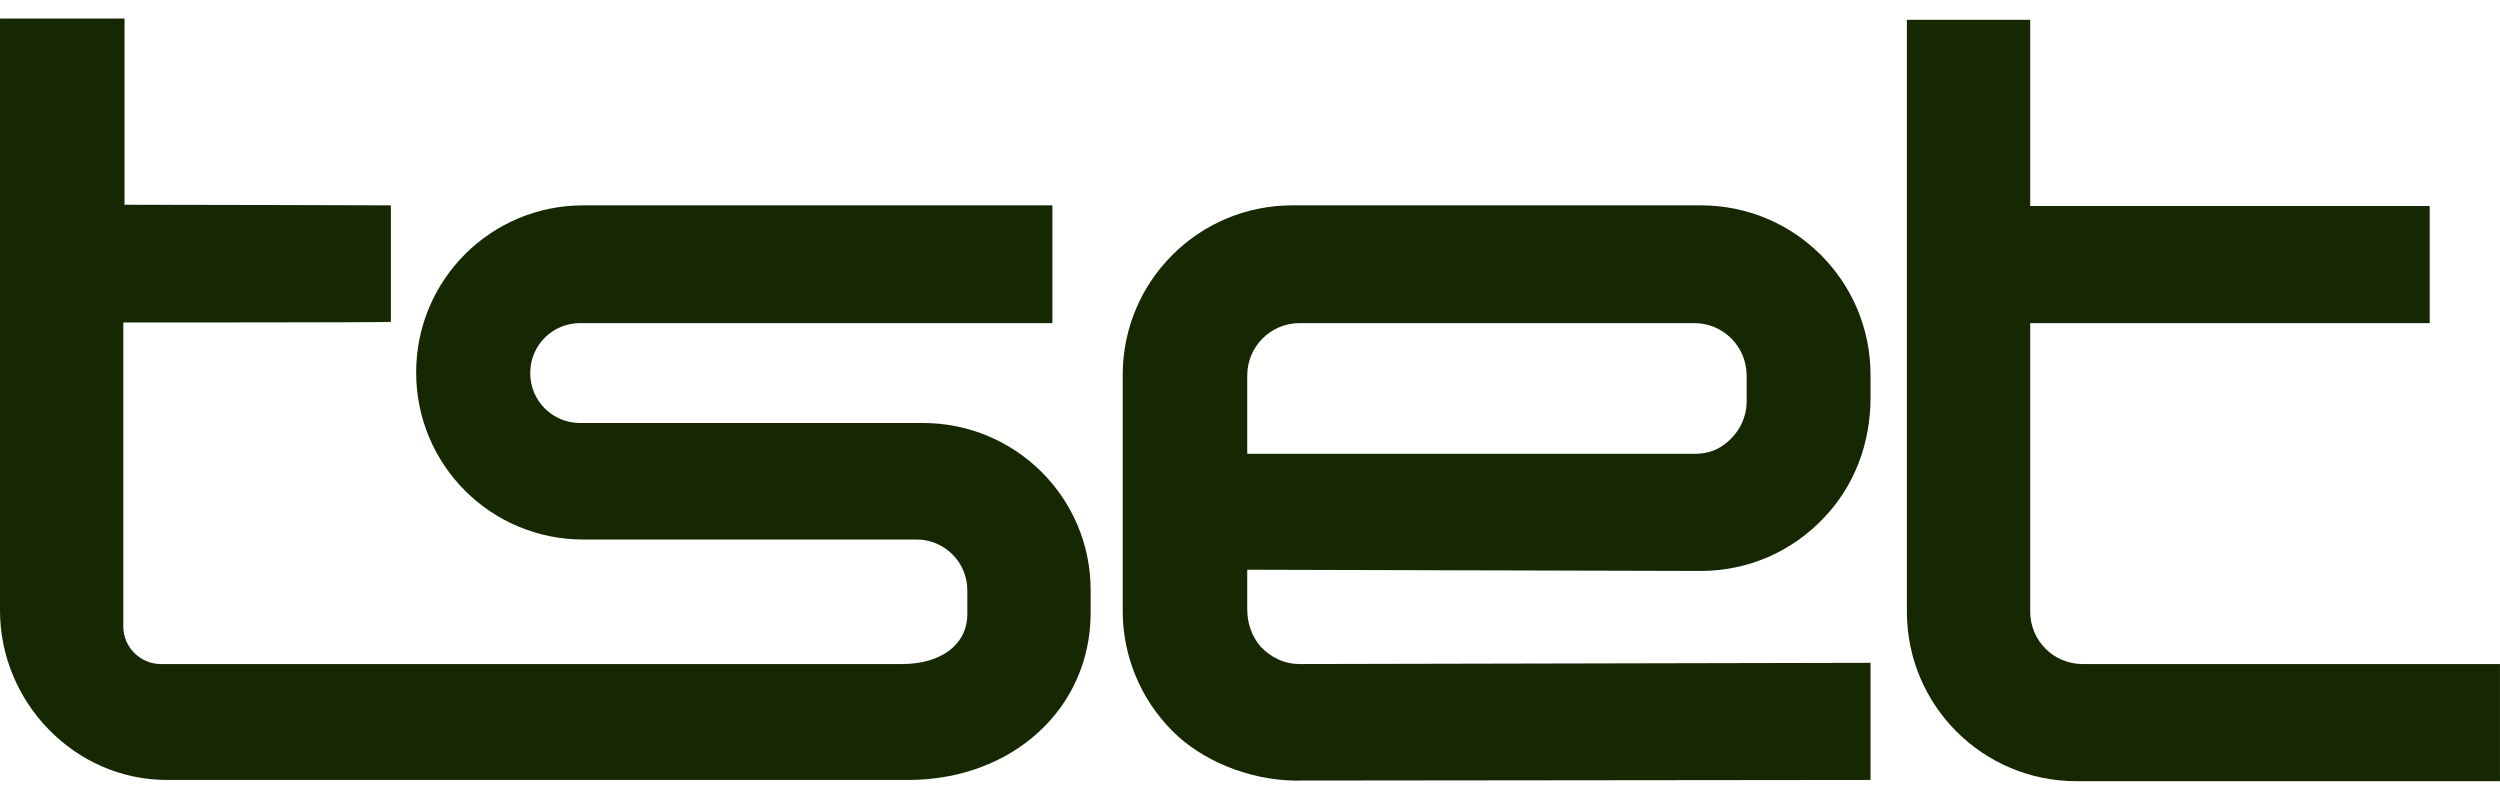
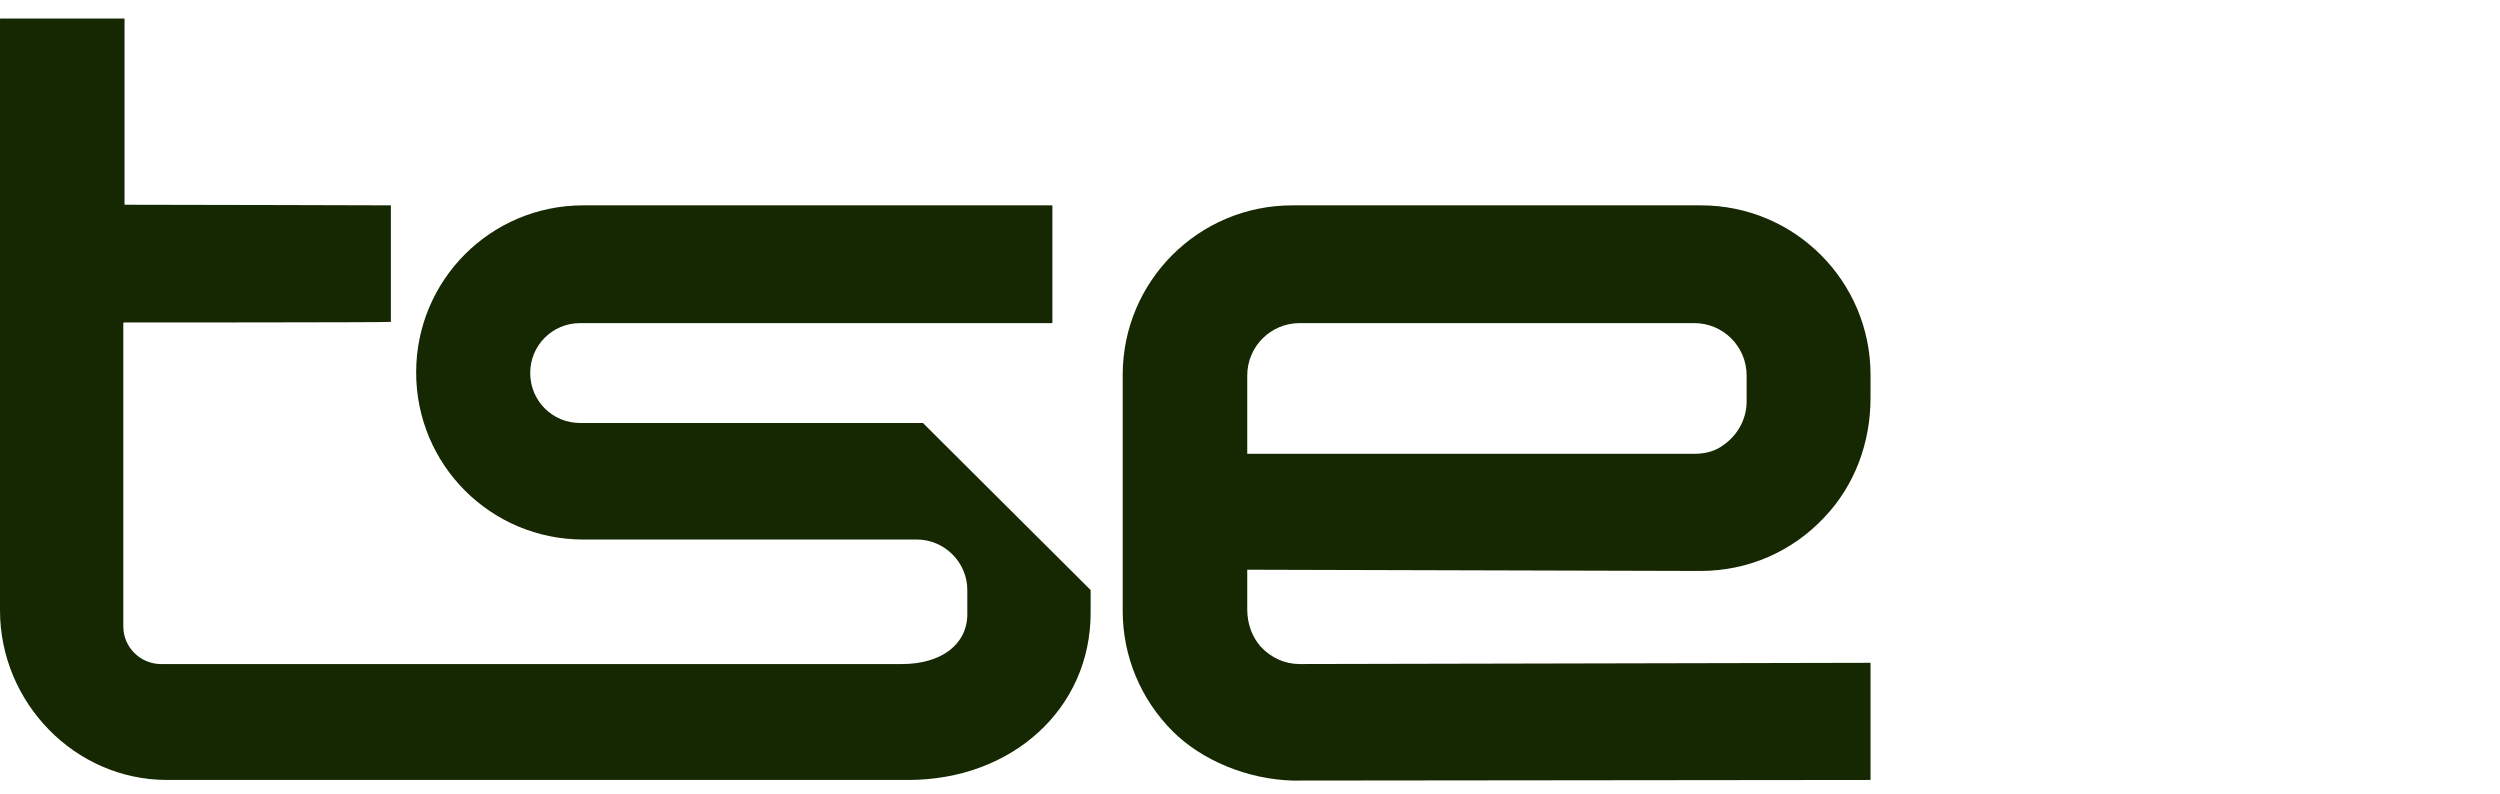
<svg xmlns="http://www.w3.org/2000/svg" width="126" height="40" viewBox="0 0 126 40" fill="none">
  <path d="M85.699 28.776C88.092 28.776 90.329 27.813 91.976 26.042C93.467 24.457 94.275 22.344 94.275 20.045V18.895C94.275 14.172 90.453 10.35 85.73 10.35H65.129C60.406 10.35 56.584 14.172 56.584 18.895V30.796C56.584 33.064 57.485 35.239 59.101 36.855C60.561 38.316 62.861 39.279 65.16 39.341L94.275 39.31V33.406L65.502 33.468C64.756 33.468 64.073 33.157 63.544 32.598C63.109 32.101 62.861 31.448 62.861 30.703V28.714L85.699 28.776ZM62.861 22.872V18.926C62.861 17.466 64.041 16.285 65.502 16.285H85.388C86.849 16.285 88.03 17.466 88.03 18.926V20.231C88.03 21.195 87.501 22.064 86.662 22.562C86.29 22.779 85.855 22.872 85.388 22.872H62.861Z" fill="#162802" />
-   <path d="M104.963 33.468C103.503 33.468 102.322 32.287 102.322 30.827V16.285H122.457V10.381H102.322V0.997H96.107V30.827C96.107 35.55 99.929 39.372 104.652 39.372H125.999V33.468H104.963Z" fill="#162802" />
-   <path d="M46.516 21.319H29.239C27.841 21.319 26.723 20.2 26.723 18.802C26.723 17.404 27.841 16.285 29.239 16.285H53.01C53.01 16.285 53.041 16.285 53.041 16.254V10.381C53.041 10.381 53.041 10.35 53.01 10.35H29.395C24.734 10.35 20.974 14.11 20.974 18.771C20.974 23.432 24.734 27.192 29.395 27.192H46.205C47.603 27.192 48.753 28.341 48.753 29.739V30.951C48.753 32.474 47.448 33.468 45.459 33.468H8.11C7.085 33.468 6.215 32.629 6.215 31.573V16.285C6.215 16.285 6.215 16.254 6.246 16.254C6.246 16.254 19.7 16.254 19.7 16.223V10.35C19.7 10.35 9.384 10.319 6.277 10.319V0.966V0.935H0.031C0.031 0.935 0 0.935 0 0.966V30.765C0 35.395 3.76 39.31 8.421 39.31H45.77C51.022 39.31 54.968 35.706 54.968 30.889V29.739C54.968 25.079 51.177 21.319 46.516 21.319Z" fill="#162802" />
+   <path d="M46.516 21.319H29.239C27.841 21.319 26.723 20.2 26.723 18.802C26.723 17.404 27.841 16.285 29.239 16.285H53.01C53.01 16.285 53.041 16.285 53.041 16.254V10.381C53.041 10.381 53.041 10.35 53.01 10.35H29.395C24.734 10.35 20.974 14.11 20.974 18.771C20.974 23.432 24.734 27.192 29.395 27.192H46.205C47.603 27.192 48.753 28.341 48.753 29.739V30.951C48.753 32.474 47.448 33.468 45.459 33.468H8.11C7.085 33.468 6.215 32.629 6.215 31.573V16.285C6.215 16.285 6.215 16.254 6.246 16.254C6.246 16.254 19.7 16.254 19.7 16.223V10.35C19.7 10.35 9.384 10.319 6.277 10.319V0.966V0.935H0.031C0.031 0.935 0 0.935 0 0.966V30.765C0 35.395 3.76 39.31 8.421 39.31H45.77C51.022 39.31 54.968 35.706 54.968 30.889V29.739Z" fill="#162802" />
</svg>